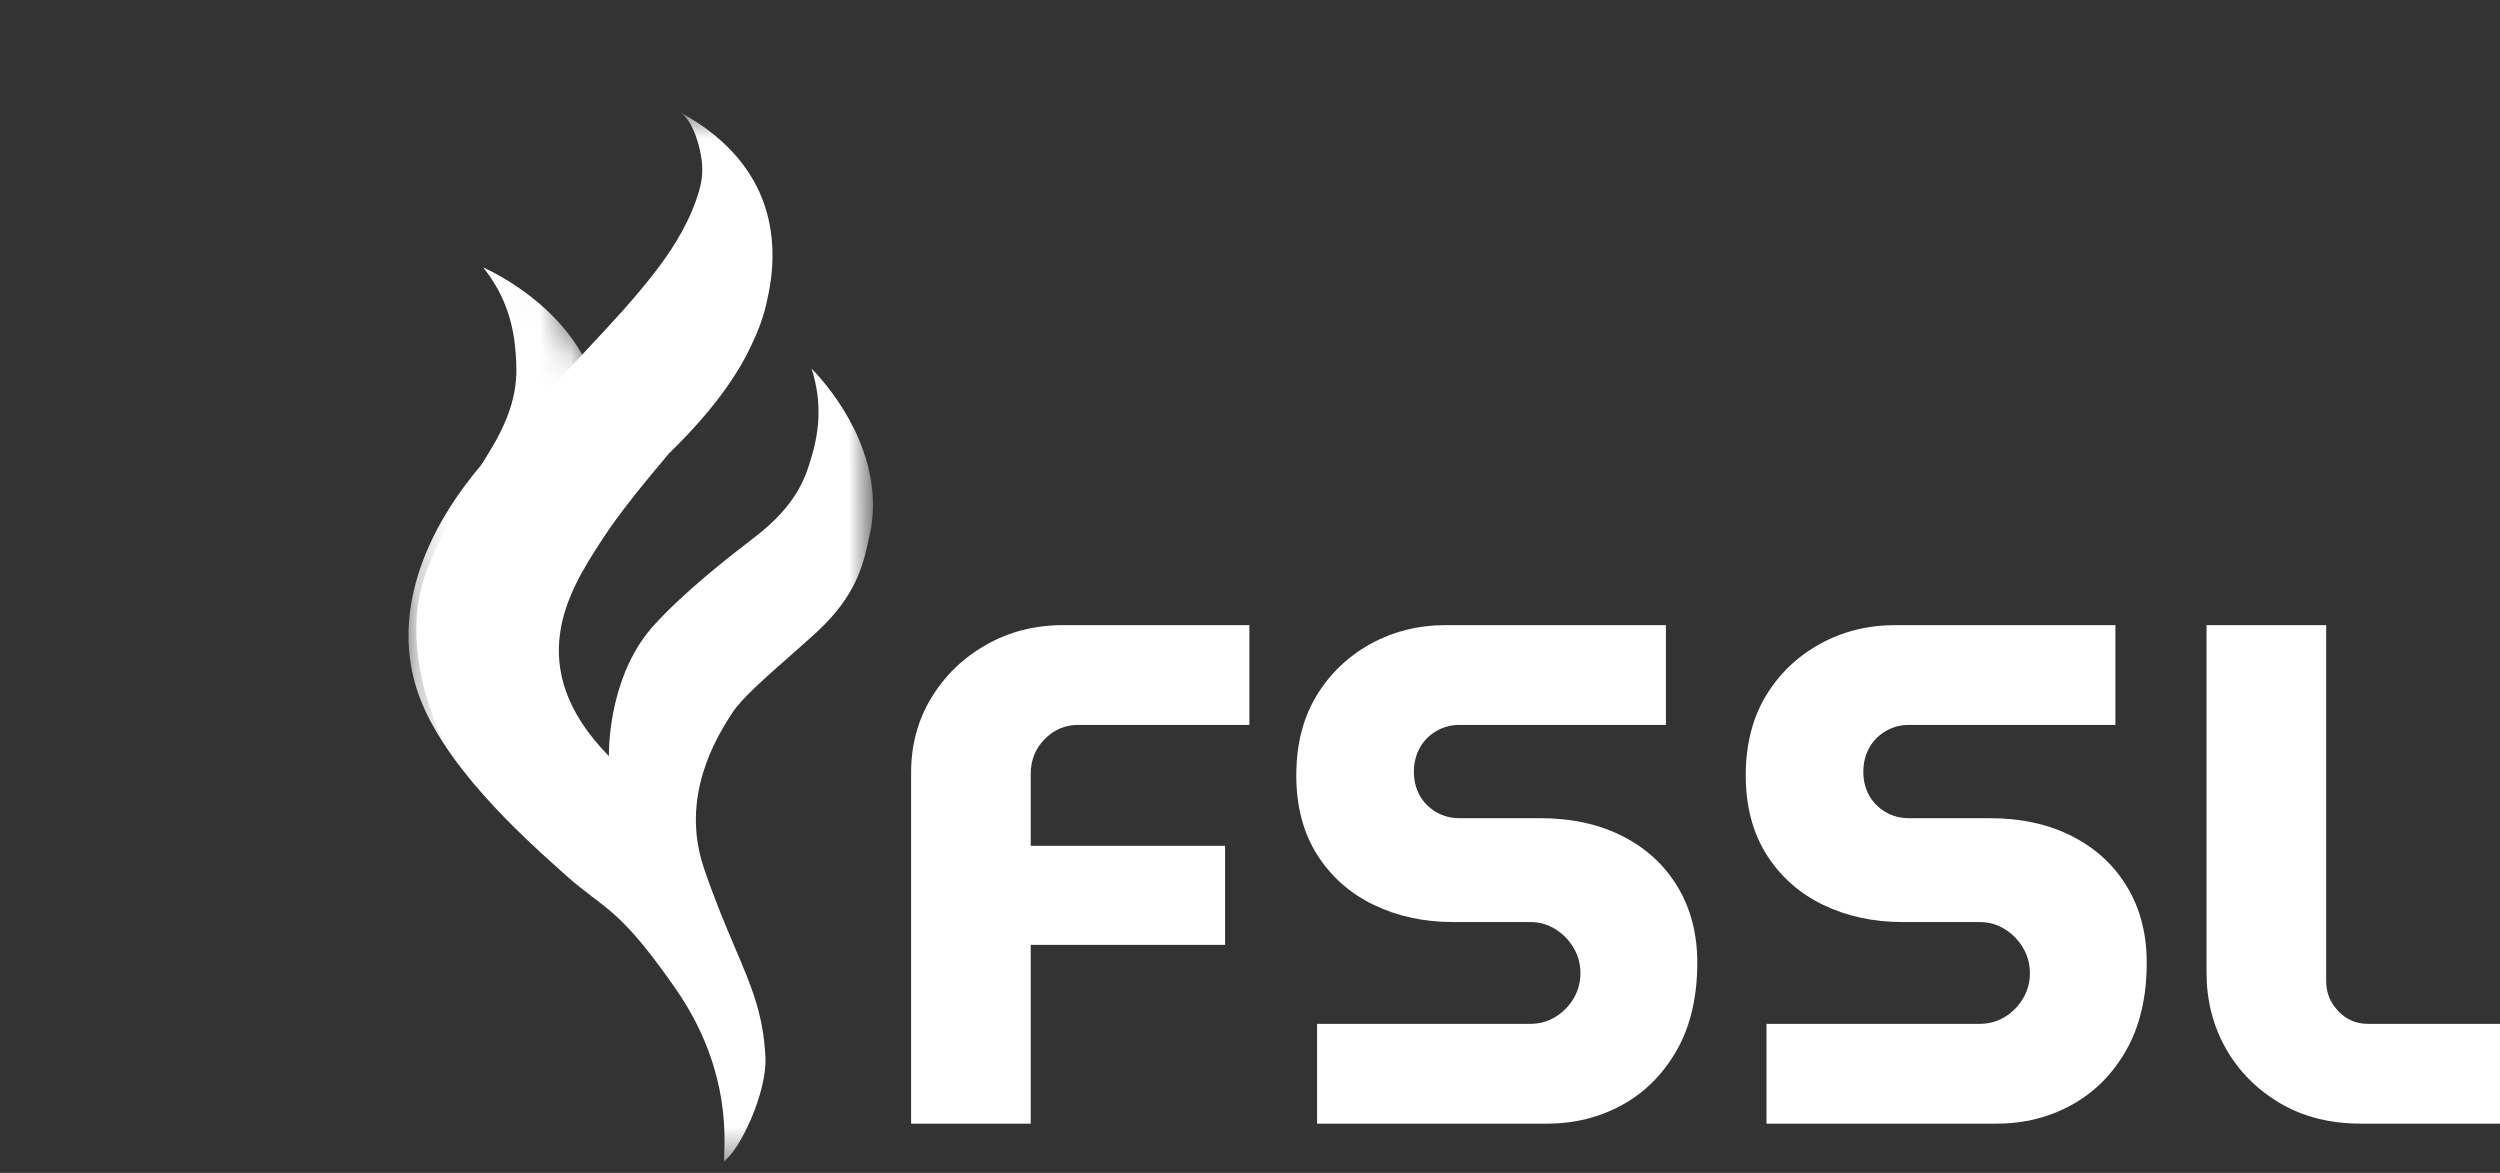
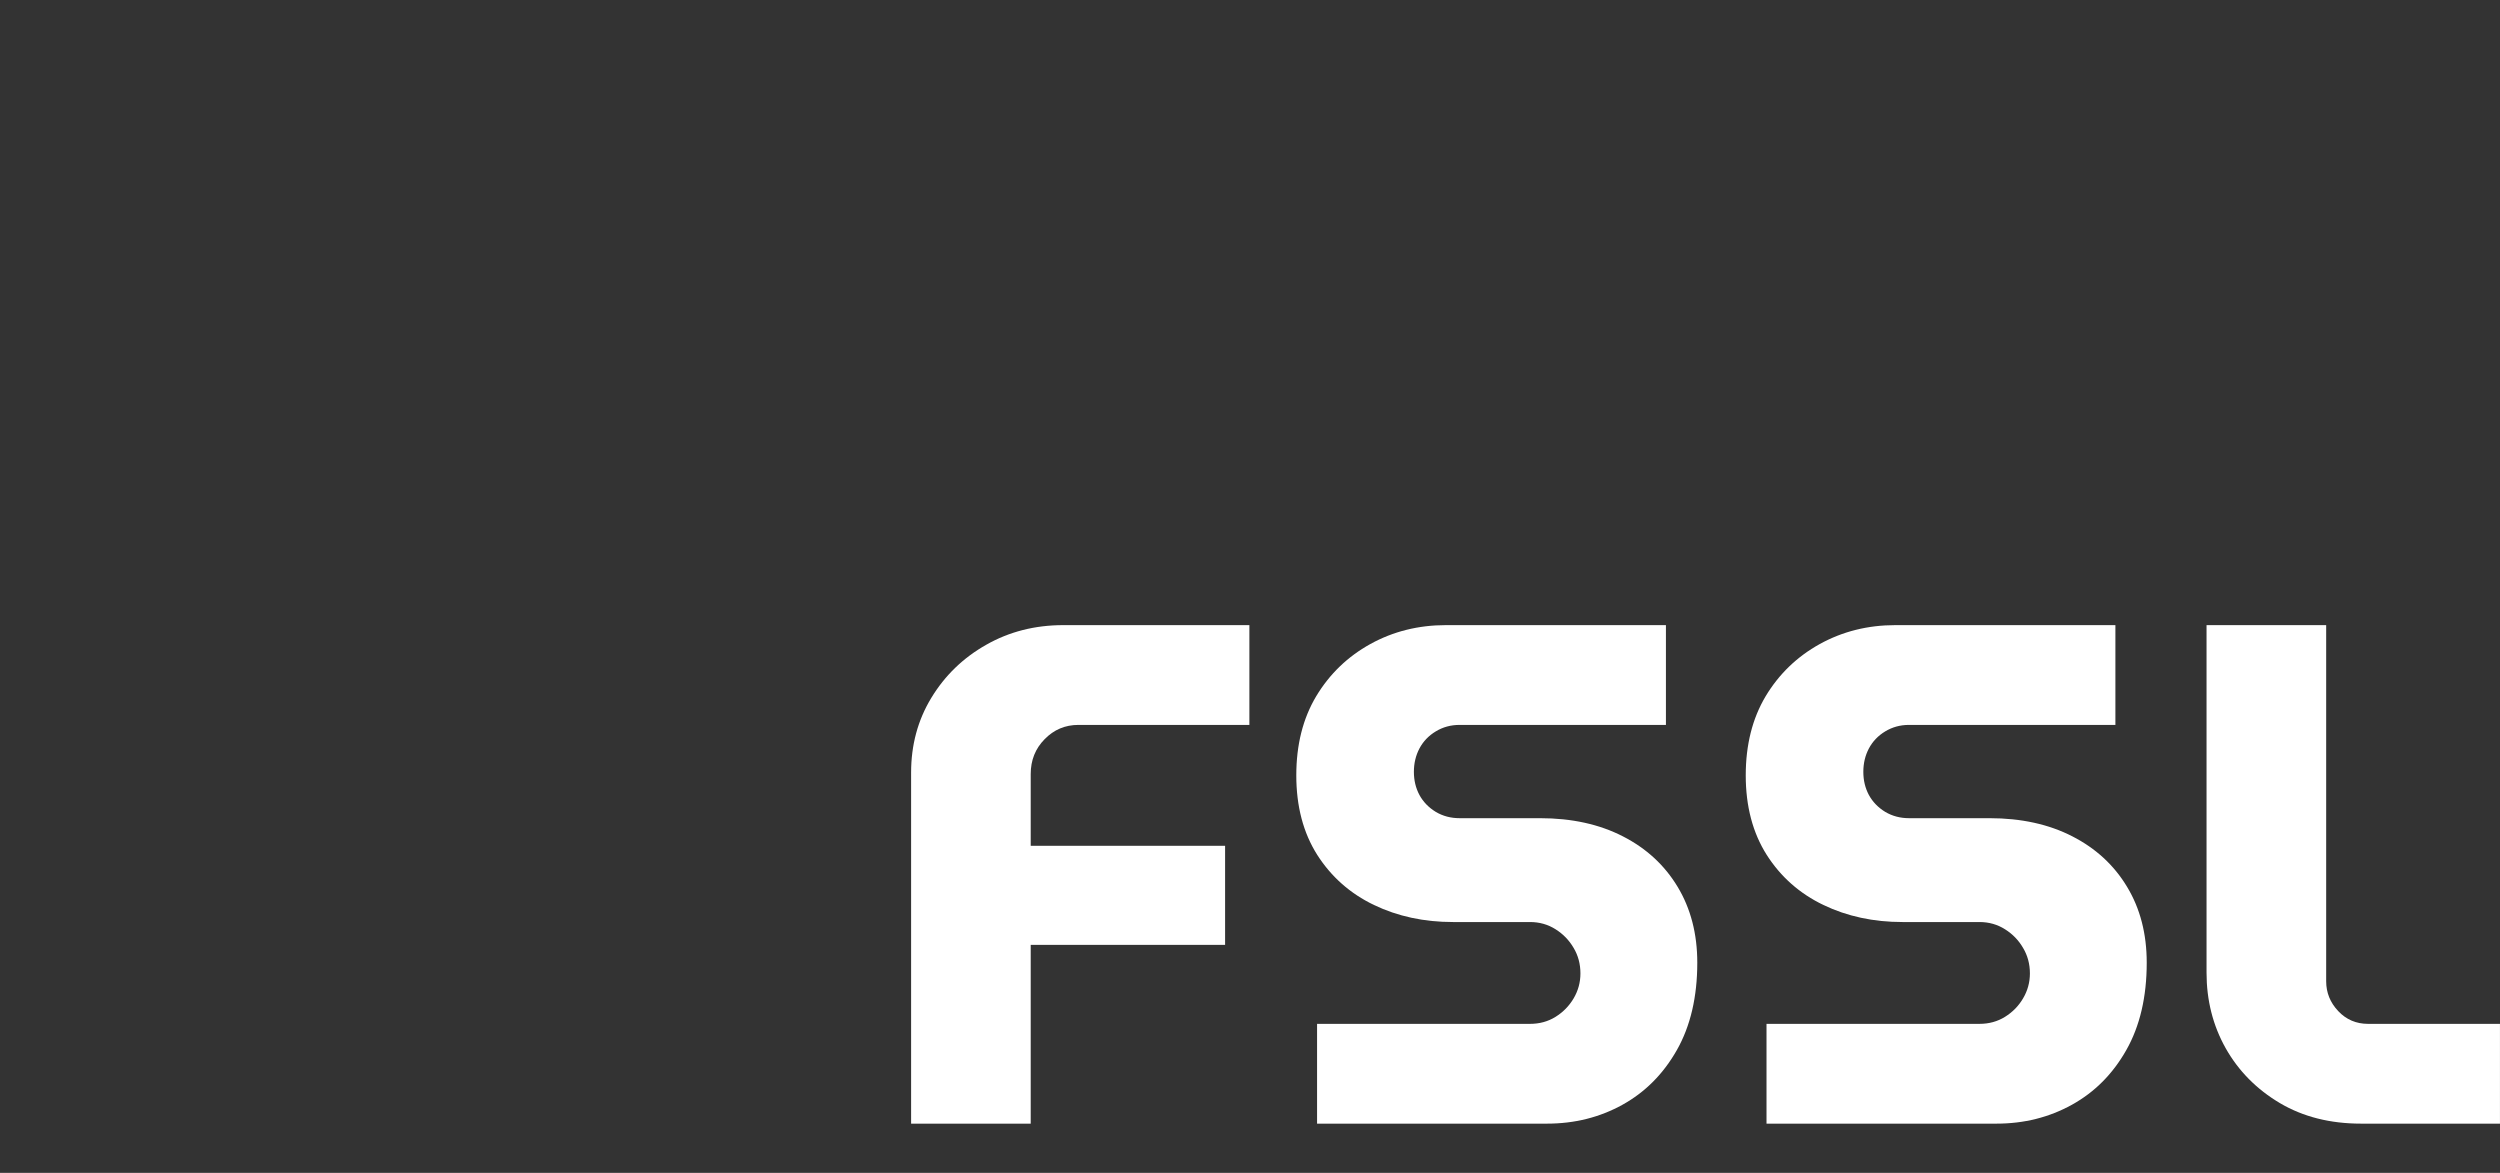
<svg xmlns="http://www.w3.org/2000/svg" width="81" height="38" viewBox="0 0 81 38" fill="none">
  <rect x="0" y="0" width="81" height="38" fill="#333333" stroke="none" />
  <path d="M29.52 36.406V25.031C29.52 24.139 29.737 23.331 30.175 22.61C30.615 21.885 31.208 21.312 31.953 20.891C32.698 20.467 33.531 20.254 34.453 20.254H40.48V23.487H34.94C34.51 23.487 34.146 23.642 33.846 23.95C33.545 24.255 33.395 24.631 33.395 25.079V27.405H39.693V30.614H33.395V36.406H29.52Z" fill="white" />
  <path d="M42.673 36.406V33.173H49.571C49.88 33.173 50.156 33.098 50.401 32.945C50.644 32.793 50.839 32.595 50.984 32.35C51.131 32.102 51.206 31.832 51.206 31.539C51.206 31.231 51.131 30.955 50.984 30.71C50.839 30.462 50.644 30.262 50.401 30.109C50.156 29.953 49.88 29.874 49.571 29.874H47.078C46.14 29.874 45.287 29.691 44.518 29.322C43.749 28.953 43.136 28.413 42.679 27.699C42.225 26.983 42 26.123 42 25.121C42 24.136 42.213 23.282 42.643 22.561C43.076 21.84 43.66 21.276 44.398 20.867C45.138 20.458 45.956 20.254 46.849 20.254H53.976V23.487H47.288C47.007 23.487 46.75 23.557 46.519 23.697C46.291 23.834 46.113 24.019 45.99 24.25C45.87 24.478 45.81 24.731 45.81 25.007C45.81 25.284 45.87 25.534 45.99 25.758C46.113 25.984 46.291 26.165 46.519 26.305C46.75 26.442 47.007 26.509 47.288 26.509H49.896C50.925 26.509 51.82 26.706 52.582 27.098C53.342 27.487 53.934 28.033 54.355 28.733C54.778 29.434 54.992 30.253 54.992 31.191C54.992 32.301 54.771 33.244 54.331 34.021C53.893 34.794 53.306 35.385 52.57 35.793C51.833 36.202 51.017 36.406 50.124 36.406H42.673Z" fill="white" />
  <path d="M57.235 36.406V33.173H64.134C64.442 33.173 64.718 33.098 64.963 32.945C65.207 32.793 65.402 32.595 65.546 32.35C65.693 32.102 65.769 31.832 65.769 31.539C65.769 31.231 65.693 30.955 65.546 30.71C65.402 30.462 65.207 30.262 64.963 30.109C64.718 29.953 64.442 29.874 64.134 29.874H61.64C60.703 29.874 59.849 29.691 59.08 29.322C58.311 28.953 57.698 28.413 57.242 27.699C56.788 26.983 56.562 26.123 56.562 25.121C56.562 24.136 56.776 23.282 57.205 22.561C57.638 21.84 58.222 21.276 58.96 20.867C59.701 20.458 60.518 20.254 61.412 20.254H68.539V23.487H61.85C61.569 23.487 61.313 23.557 61.081 23.697C60.853 23.834 60.676 24.019 60.552 24.25C60.432 24.478 60.372 24.731 60.372 25.007C60.372 25.284 60.432 25.534 60.552 25.758C60.676 25.984 60.853 26.165 61.081 26.305C61.313 26.442 61.569 26.509 61.85 26.509H64.458C65.488 26.509 66.383 26.706 67.145 27.098C67.905 27.487 68.496 28.033 68.917 28.733C69.341 29.434 69.554 30.253 69.554 31.191C69.554 32.301 69.333 33.244 68.893 34.021C68.456 34.794 67.869 35.385 67.132 35.793C66.395 36.202 65.579 36.406 64.687 36.406H57.235Z" fill="white" />
  <path d="M76.498 36.406C75.496 36.406 74.618 36.184 73.866 35.739C73.112 35.291 72.527 34.698 72.111 33.961C71.698 33.225 71.492 32.409 71.492 31.515V20.254H75.368V31.791C75.368 32.161 75.497 32.482 75.758 32.759C76.018 33.035 76.341 33.173 76.726 33.173H80.999V36.406H76.498Z" fill="white" />
  <mask id="mask0_1435_4493" style="mask-type:luminance" maskUnits="userSpaceOnUse" x="13" y="3" width="16" height="35">
-     <path d="M28.11 3.579L13.082 3.715L13.389 37.667L28.418 37.531L28.11 3.579Z" fill="white" />
-   </mask>
+     </mask>
  <g mask="url(#mask0_1435_4493)">
-     <path fill-rule="evenodd" clip-rule="evenodd" d="M22.678 4.869C22.598 4.504 22.382 3.826 22.021 3.634C23.152 4.235 24.111 5.104 24.625 6.267C25.097 7.342 25.128 8.543 24.861 9.695C24.776 10.131 24.623 10.592 24.393 11.079C24.281 11.328 24.157 11.57 24.021 11.805C23.394 12.887 22.561 13.826 21.663 14.705C20.87 15.643 20.032 16.671 19.509 17.485C19.489 17.515 19.469 17.546 19.449 17.576C18.463 19.107 16.867 21.582 19.728 24.498C19.723 23.974 19.819 21.777 21.174 20.273C22.203 19.133 23.75 17.945 24.362 17.475C24.395 17.449 24.425 17.427 24.453 17.405C25.82 16.353 26.089 15.475 26.277 14.862L26.281 14.849C26.515 14.08 26.668 13.111 26.297 11.945C27.04 12.705 28.596 14.716 28.229 17.073C28.21 17.16 28.192 17.249 28.173 17.338C28.003 18.167 27.807 19.121 26.727 20.223C26.462 20.493 26.055 20.849 25.623 21.23C24.855 21.904 24.003 22.651 23.712 23.117C23.699 23.138 23.685 23.16 23.669 23.184C23.227 23.884 22.015 25.808 22.812 28.142C23.18 29.219 23.526 30.03 23.823 30.728C24.358 31.983 24.735 32.868 24.8 34.266C24.852 35.394 23.98 37.255 23.46 37.621C23.46 37.566 23.462 37.492 23.466 37.402C23.493 36.587 23.565 34.441 21.881 32.021C20.515 30.062 19.932 29.619 19.214 29.074C18.948 28.87 18.662 28.654 18.312 28.341L18.267 28.299C16.952 27.126 14.214 24.677 13.479 22.252C12.734 19.798 13.717 17.008 16.148 14.448C16.152 14.443 16.156 14.439 16.159 14.434C16.565 13.968 16.987 13.515 17.402 13.068C17.636 12.816 17.869 12.568 18.094 12.318C18.394 11.989 18.7 11.663 19.004 11.338C19.802 10.487 20.601 9.635 21.307 8.703C21.888 7.936 22.391 7.091 22.657 6.161C22.786 5.709 22.778 5.329 22.678 4.869Z" fill="white" />
-   </g>
+     </g>
  <mask id="mask1_1435_4493" style="mask-type:luminance" maskUnits="userSpaceOnUse" x="0" y="0" width="28" height="38">
-     <path d="M14.315 0L0 5.652L12.769 37.993L27.084 32.341L14.315 0Z" fill="white" />
-   </mask>
+     </mask>
  <g mask="url(#mask1_1435_4493)">
    <path fill-rule="evenodd" clip-rule="evenodd" d="M17.274 20.375C17.109 21.206 14.767 26.12 13.99 23.079C13.792 22.58 13.077 20.444 13.819 18.509C14.384 17.041 15.427 15.337 15.839 14.664C15.861 14.626 15.882 14.594 15.9 14.563C16.82 13.055 16.755 12.117 16.709 11.462L16.708 11.448C16.649 10.627 16.44 9.645 15.656 8.666C16.646 9.12 18.872 10.47 19.388 12.858C19.401 12.949 19.416 13.04 19.431 13.132C19.573 13.987 19.736 14.971 19.109 16.421C18.955 16.776 18.697 17.266 18.424 17.789C17.937 18.715 17.398 19.742 17.29 20.295C17.286 20.32 17.28 20.346 17.274 20.375Z" fill="white" />
  </g>
</svg>